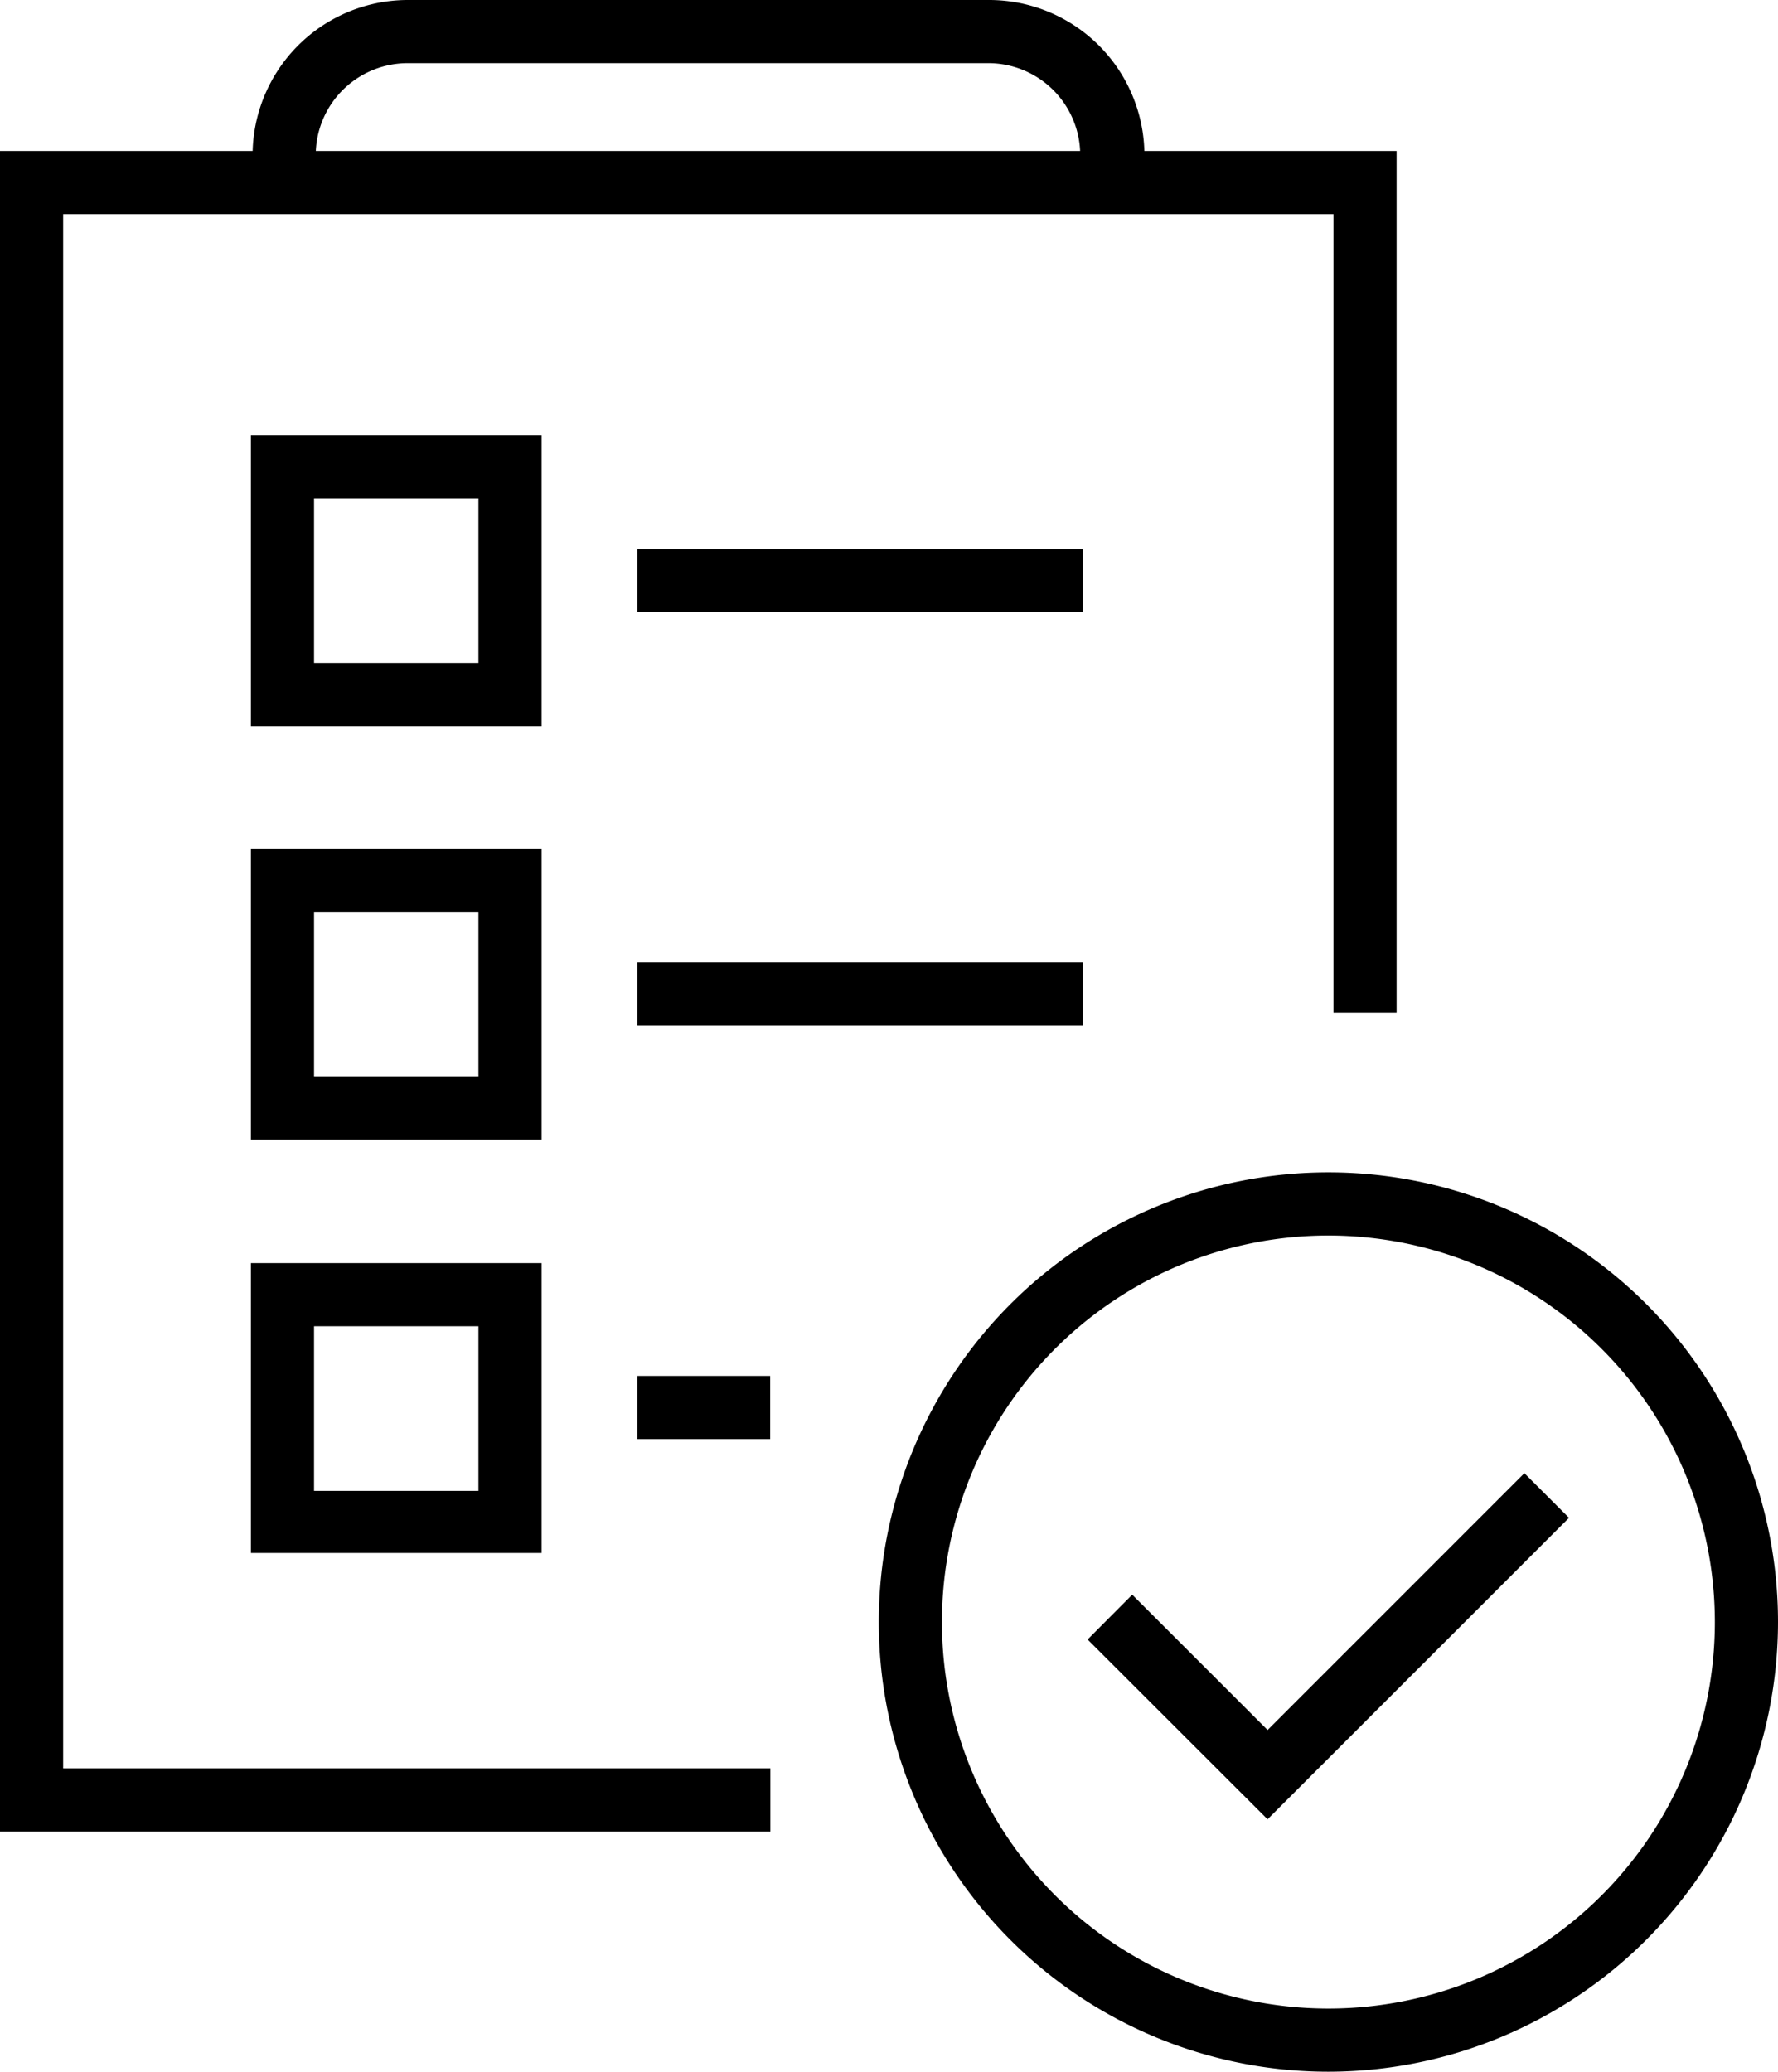
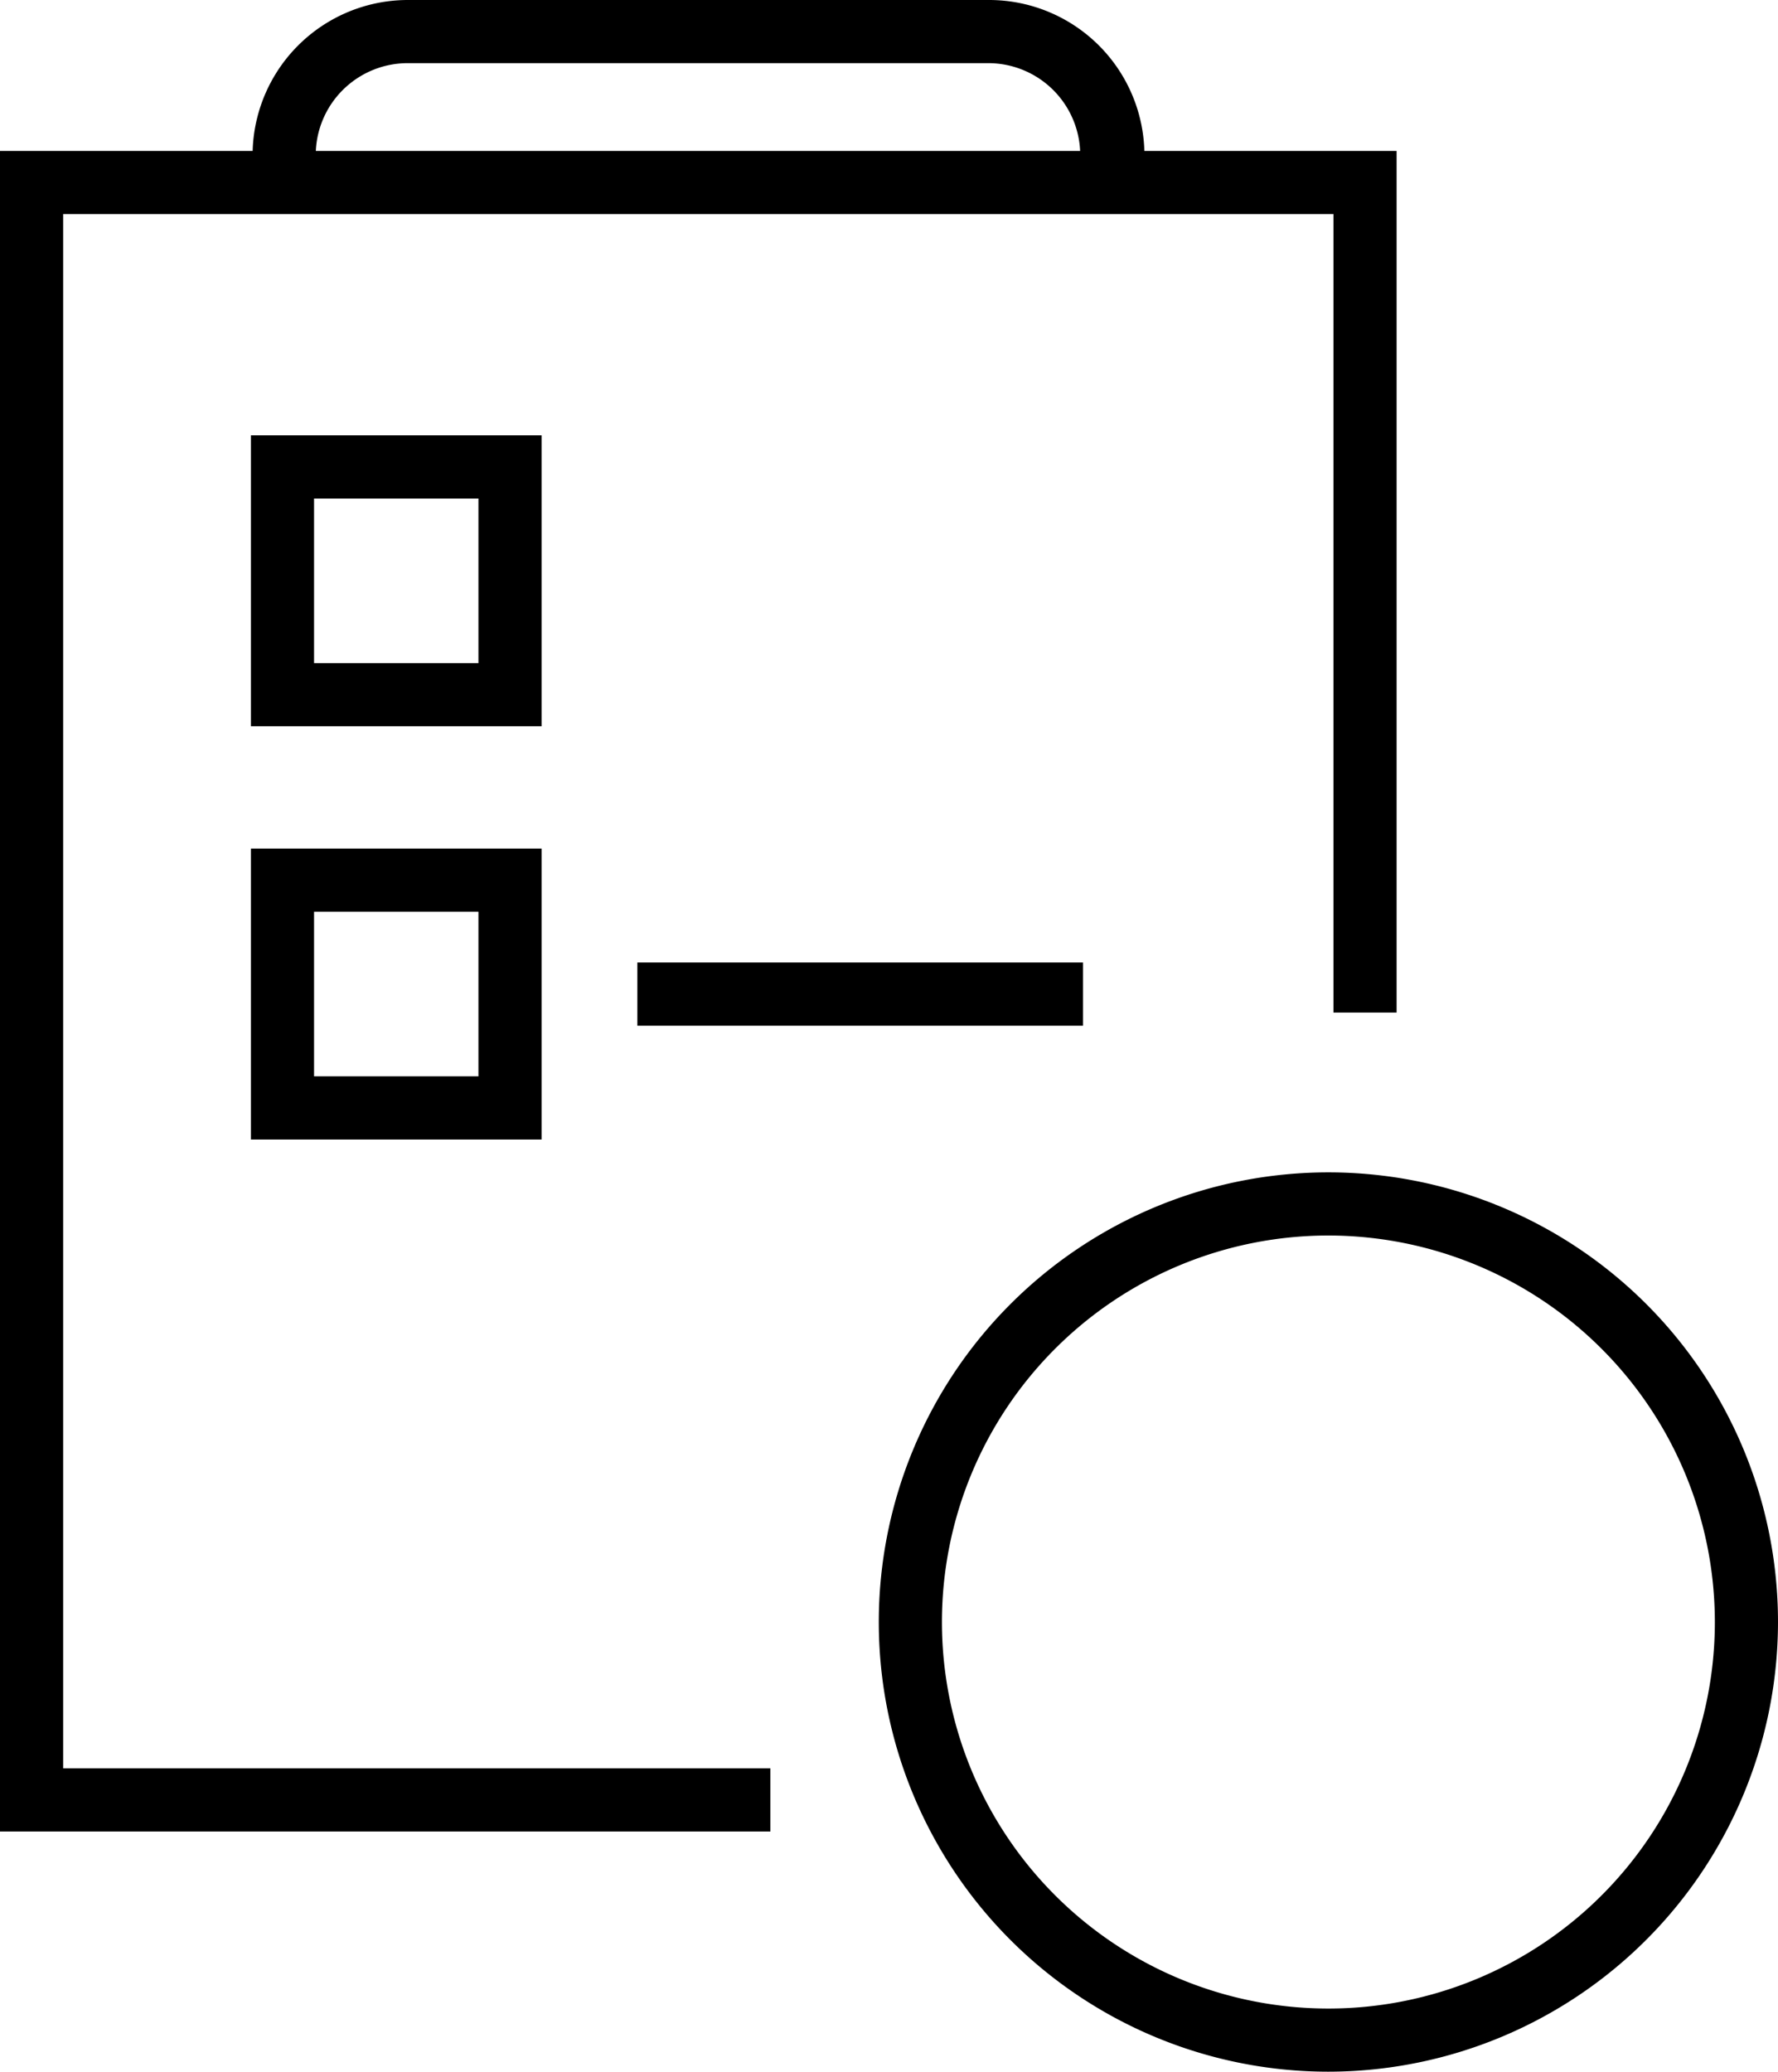
<svg xmlns="http://www.w3.org/2000/svg" viewBox="0 0 84.47 98.41">
  <title>Project</title>
  <g id="Layer_2" data-name="Layer 2">
    <g id="Layer_1-2" data-name="Layer 1">
      <polygon points="36.6 87 0 87 0 7.17 66.35 7.17 66.35 48.1 63.35 48.1 63.35 10.17 3 10.17 3 84 36.6 84 36.6 87" />
      <path d="M54.32,8.67h-3V7.37A4.37,4.37,0,0,0,47,3H19.4A4.37,4.37,0,0,0,15,7.37v1.3H12V7.37A7.38,7.38,0,0,1,19.4,0H47a7.38,7.38,0,0,1,7.37,7.37Z" />
-       <polygon points="60.22 86.42 51.67 77.88 53.79 75.75 60.22 82.18 72.42 69.98 74.54 72.1 60.22 86.42" />
      <path d="M22.73,23.68V31.5H14.92V23.68h7.81m3-3H11.92V34.5H25.73V20.68Z" />
      <path d="M22.73,43.31v7.82H14.92V43.31h7.81m3-3H11.92V54.13H25.73V40.31Z" />
-       <path d="M22.73,63v7.82H14.92V63h7.81m3-3H11.92V73.77H25.73V60Z" />
      <path d="M63.11,98.41A21.36,21.36,0,1,1,84.47,77.05,21.38,21.38,0,0,1,63.11,98.41Zm0-39.72A18.36,18.36,0,1,0,81.47,77.05,18.37,18.37,0,0,0,63.11,58.69Z" />
      <rect x="30.28" y="45.72" width="21.17" height="3" />
-       <rect x="30.28" y="65.36" width="6.31" height="3" />
-       <rect x="30.28" y="26.09" width="21.17" height="3" />
    </g>
  </g>
</svg>